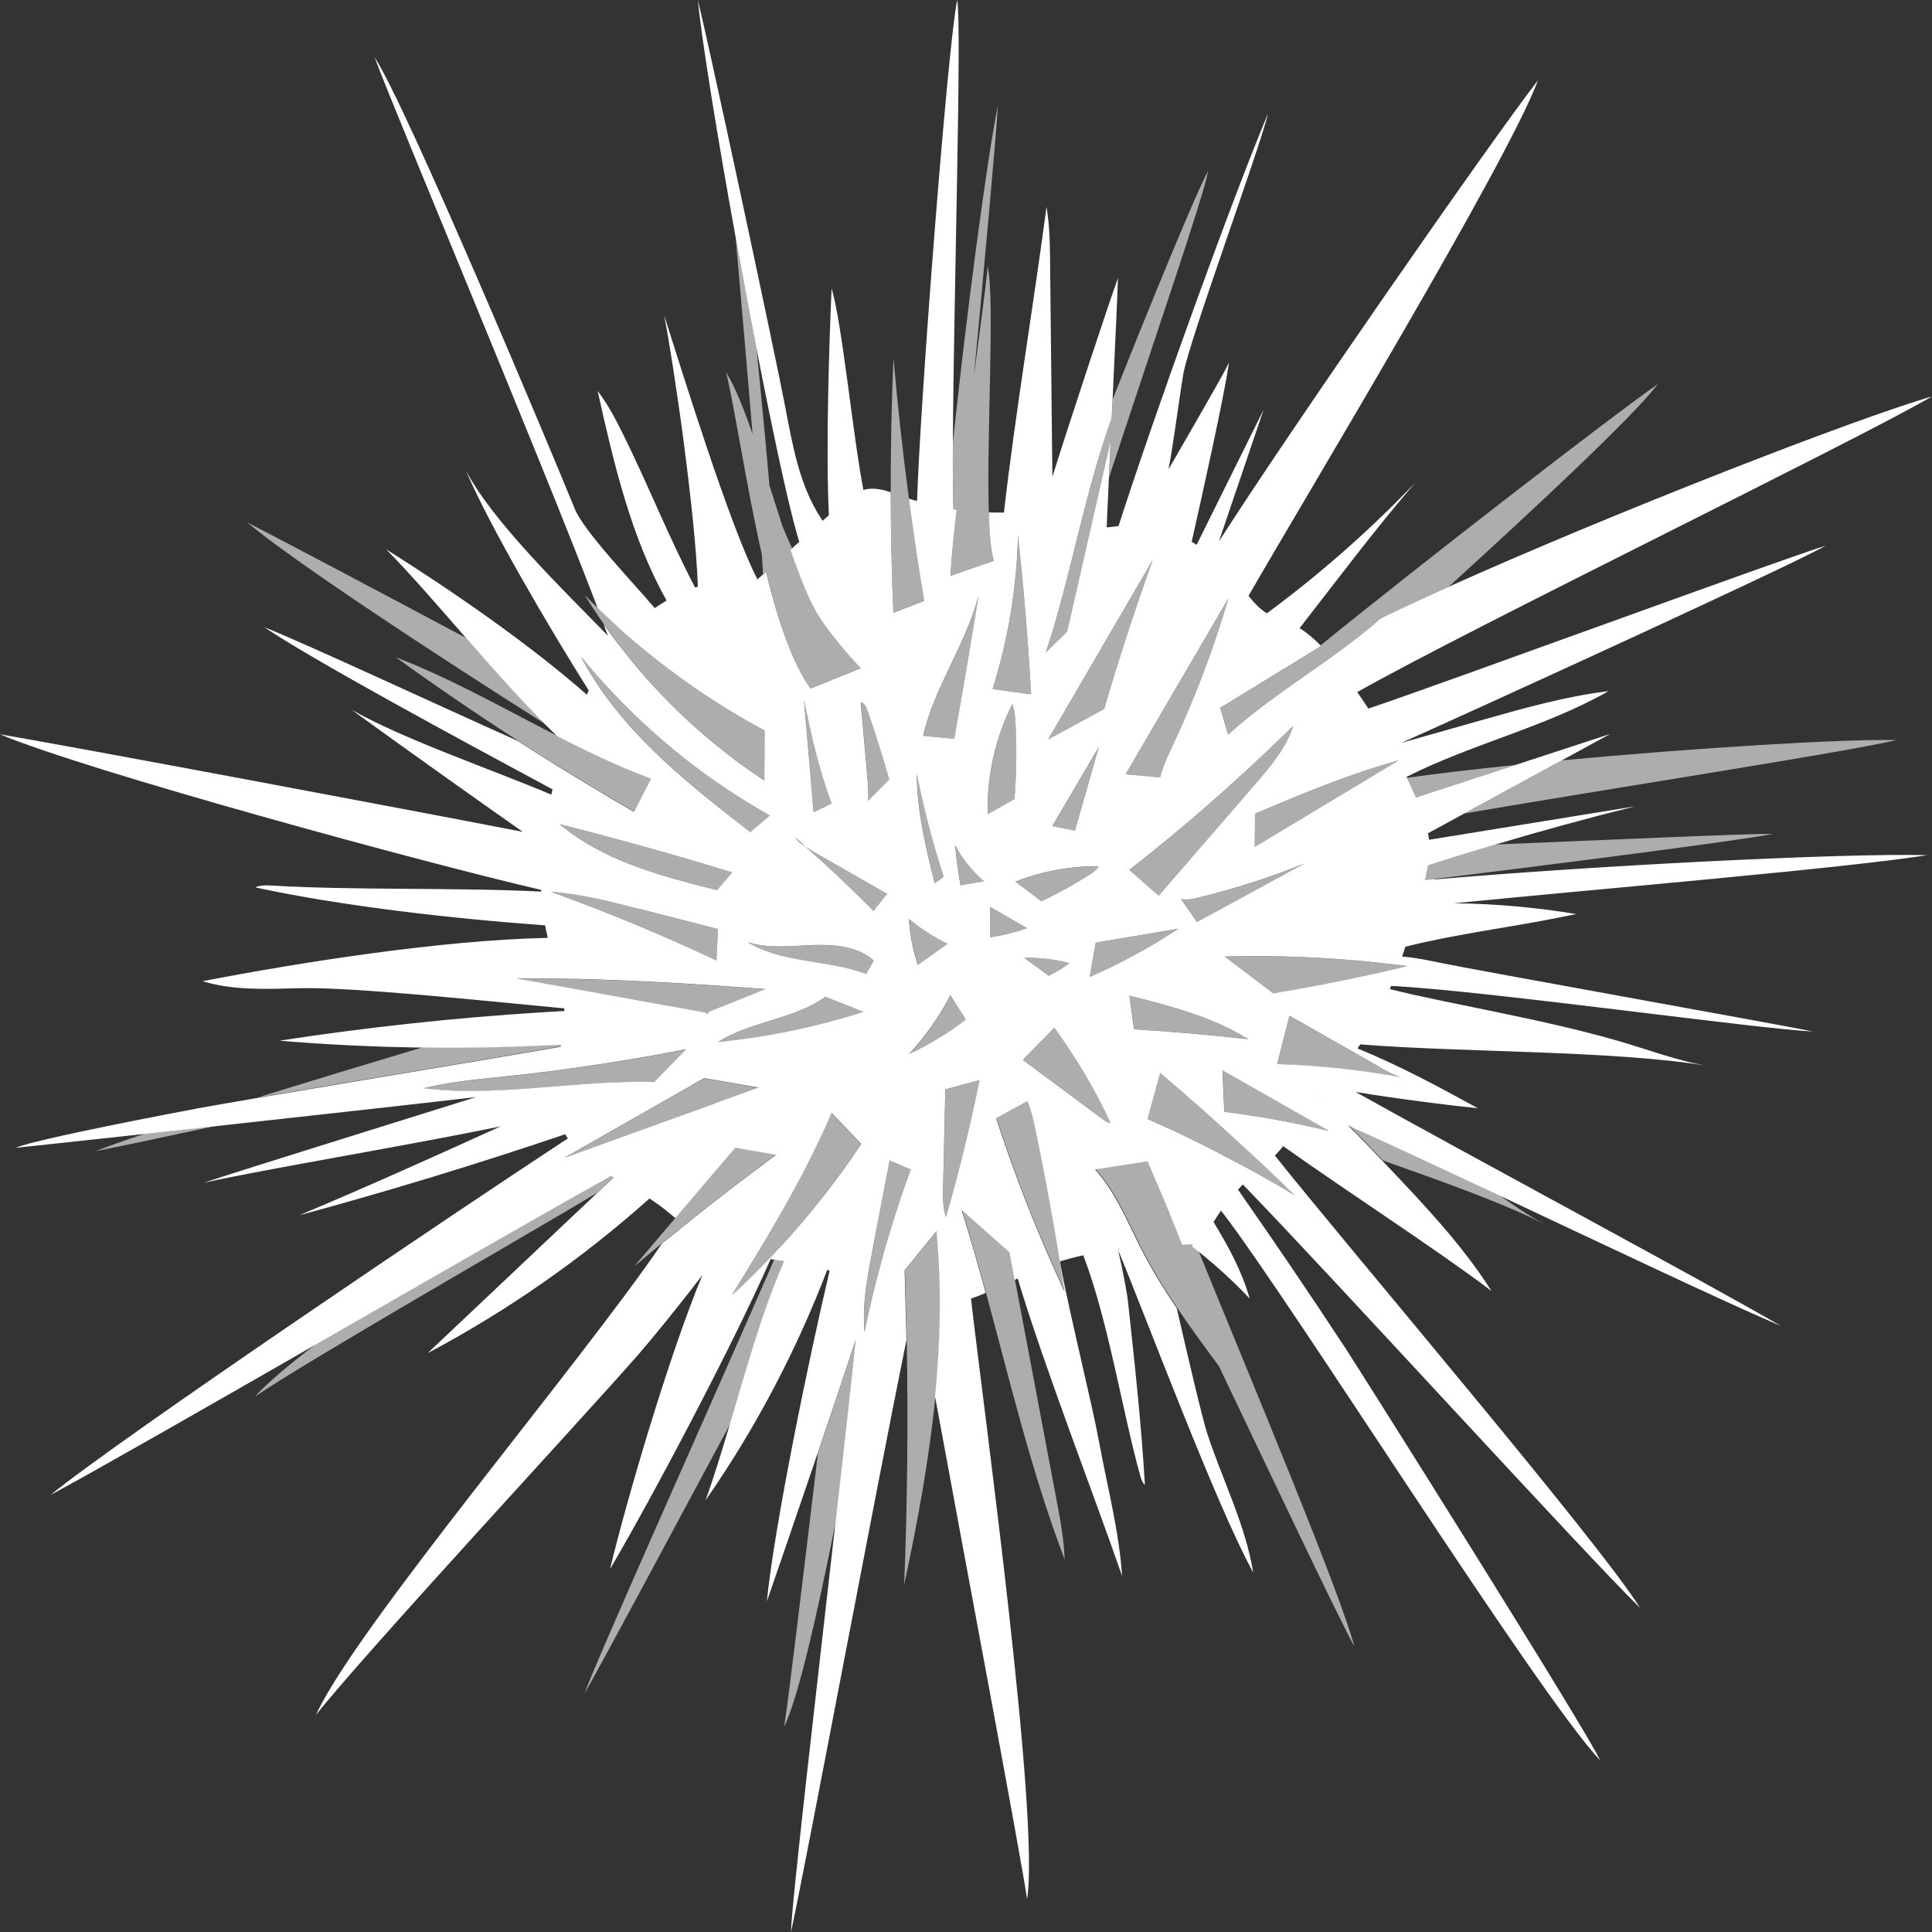
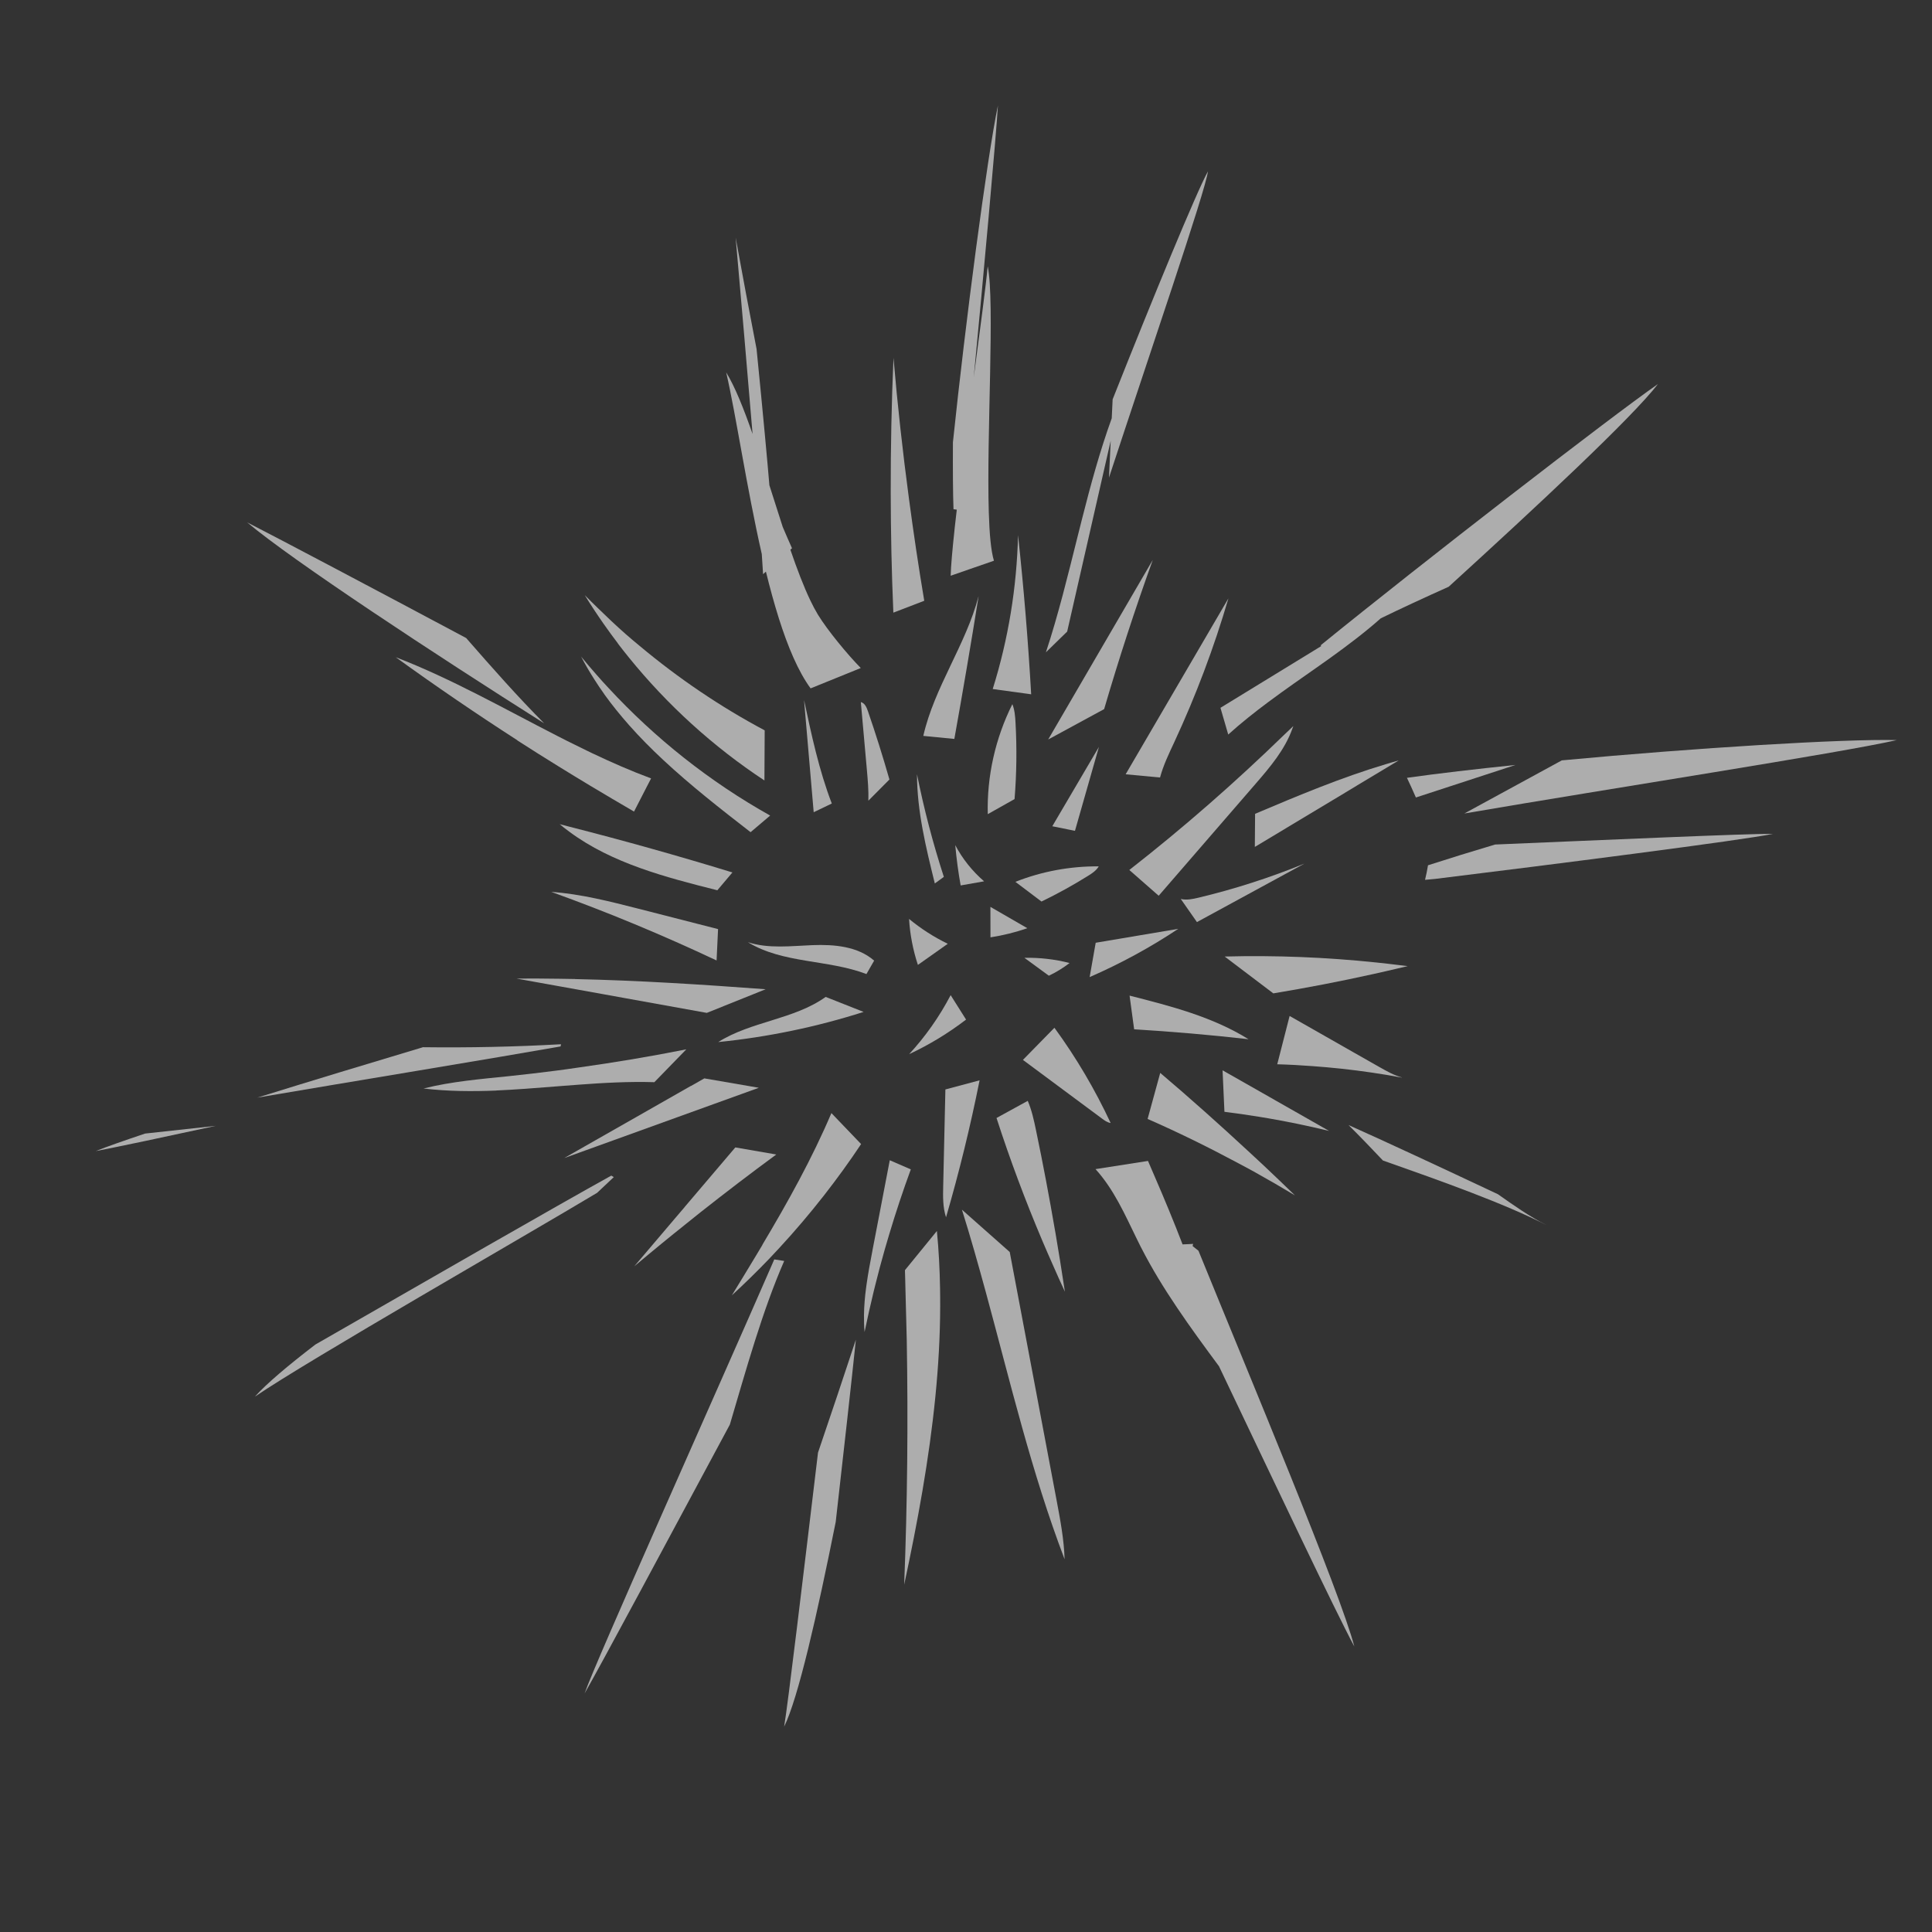
<svg xmlns="http://www.w3.org/2000/svg" viewBox="0 0 300 300">
  <rect x="0" y="0" width="300" height="300" fill="#333333" stroke="none" />
  <g fill="#fff">
-     <path d="m 222.83 136.49 c -.52 .05 -1.03 .09 -1.54 .14 .18 -.75 .33 -1.51 .46 -2.26 3.45 -1.11 6.91 -2.18 10.38 -3.21 7.21 -2.15 14.46 -4.14 21.76 -5.95 -10.66 1.73 -21.32 3.46 -31.99 5.19 -.04 -.34 -.09 -.68 -.16 -1.01 1.88 -1.02 3.75 -2.05 5.63 -3.07 5.05 -2.75 10.1 -5.5 15.14 -8.25 2.51 -1.37 5.01 -2.73 7.52 -4.1 -4.9 1.6 -9.8 3.2 -14.7 4.81 -5.15 1.68 -10.31 3.37 -15.46 5.05 -.25 -.56 -.5 -1.13 -.75 -1.68 -.21 -.46 -.43 -.91 -.64 -1.37 -.02 -.05 -.05 -.1 -.07 -.15 10.12 -5.12 21.5 -7.69 31.36 -13.31 -6.61 .8 -13.05 2.62 -19.45 4.43 -4.24 1.2 -8.47 2.4 -12.71 3.6 13.46 -6.02 60.37 -27.48 65.88 -30.61 -6.89 2.09 -58.9 21.22 -71.01 25.29 -.56 -.86 -1.14 -1.71 -1.73 -2.56 17.27 -9.78 77.11 -38.84 89.25 -45.91 -11.9 3.42 -49.79 18.2 -75.07 29.56 -3.85 1.73 -7.41 3.38 -10.54 4.9 -2.44 2.16 -5.05 4.14 -7.71 6.05 -.61 .44 -1.22 .87 -1.83 1.3 -2.64 1.86 -5.31 3.7 -7.9 5.63 -2.16 1.6 -4.26 3.27 -6.25 5.07 l -1.21 -4.16 c 4.88 -2.99 9.76 -5.98 14.65 -8.97 .34 -.21 .67 -.41 1.01 -.62 -.04 -.04 -.07 -.07 -.11 -.11 -.98 -1.01 -2.04 -1.92 -3.24 -2.67 5.84 -7.5 11.99 -15.7 17.96 -22.59 -7.07 7.4 -14.79 14.19 -23.03 20.28 -1.15 -.67 -2.04 -1.68 -2.86 -2.71 8.61 -14.99 40.25 -67.34 44.95 -80.06 -7.41 9.55 -38.99 55.04 -49.55 71.62 2.31 -6.82 4.63 -13.64 6.94 -20.46 -3.47 6.99 -6.93 13.99 -10.4 20.98 -.26 -.16 -.51 -.32 -.77 -.47 1.83 -8.1 5.12 -22.94 5.79 -27.81 -1.29 2.61 -5.67 10.1 -9.38 16.56 .91 -4.88 1.47 -9.82 2.28 -14.72 .85 -5.16 12.01 -35.39 13.15 -40.49 -5.44 12.95 -17.39 45.96 -23.2 64.02 -.04 0 -.07 .01 -.11 .01 -.56 .07 -1.15 .17 -1.73 .18 .08 -2.01 .21 -4.68 .35 -7.71 .08 -1.82 .18 -3.75 .27 -5.74 -.98 4.28 -1.95 8.57 -2.93 12.85 -.21 .94 -.43 1.87 -.64 2.81 -.09 .41 -.19 .82 -.28 1.23 -.97 4.25 -1.95 8.5 -2.91 12.76 l -3.3 3.22 c .97 -2.93 1.82 -5.9 2.61 -8.89 .79 -2.98 1.54 -5.98 2.28 -8.97 .23 -.94 .47 -1.88 .71 -2.82 1.34 -5.29 2.77 -10.54 4.62 -15.66 .05 -.98 .09 -1.97 .14 -2.94 .41 -8.76 .8 -17.02 .83 -18.85 -1.7 4.81 -7.02 20.84 -10.18 30.87 -.12 -11 -.23 -22.01 -.35 -33.01 -.03 -2.98 -.06 -5.97 -.56 -8.91 -1.87 14.29 -4.94 32.66 -6.61 47.47 -.79 .01 -1.58 0 -2.36 -.02 .1 3.35 .34 6.02 .8 7.51 l -3.64 1.26 -3.08 1.07 c .04 -1.52 .26 -4 .59 -7.06 .01 -.13 .03 -.26 .04 -.39 .1 -.89 .2 -1.82 .32 -2.8 -.17 -.02 -.34 -.05 -.51 -.07 -.09 -2.46 -.11 -6.06 -.09 -10.39 .12 -22.5 1.41 -64.66 .67 -68.69 -1.44 6.77 -5.75 62.23 -6.23 77.79 -.42 -.12 -.85 -.23 -1.27 -.37 .71 5.31 1.48 10.6 2.38 15.88 l -4.79 1.84 c -.27 -6.23 -.4 -12.47 -.41 -18.71 -1.25 -.42 -2.52 -.71 -3.84 -.46 -.14 .03 -.27 .07 -.4 .11 -1.65 -8.51 -3.29 -25.8 -4.94 -31.31 -.38 8.5 -.92 25.11 -.42 35.22 -.32 .29 -.65 .58 -.97 .87 -.08 -.11 -.16 -.23 -.23 -.34 -3.36 -5.11 -4.43 -11.31 -5.57 -17.3 -.76 -4.01 -3.99 -19.35 -7.14 -34.03 -.7 -3.26 -1.4 -6.49 -2.06 -9.55 -2 -9.23 -3.72 -16.98 -4.38 -19.63 .64 6.48 3.06 21.33 5.88 36.9 1.05 5.8 2.15 11.7 3.25 17.31 2.44 12.53 4.8 23.6 6.29 28.81 .11 .37 .22 .73 .33 1.1 -.38 .34 -.75 .68 -1.13 1.01 -.09 .08 -.17 .15 -.25 .23 1.03 3.01 2.07 5.74 3.11 7.9 .39 .81 .78 1.56 1.17 2.19 1.51 2.46 4.62 6.23 6.65 8.28 l -7.79 3.16 c -1.9 -2.61 -3.52 -6.44 -4.93 -10.87 -.73 -2.29 -1.39 -4.73 -2.01 -7.26 -.15 .13 -.3 .27 -.44 .4 -.29 .26 -.58 .52 -.87 .78 -4.3 -8.22 -11.82 -32.65 -14.49 -40.99 1.56 7.99 4.88 31.11 5.23 42.13 -.14 .04 -.28 .08 -.43 .13 -4.1 -7.83 -7.36 -16.12 -11.3 -24.05 -1.12 -2.25 -2.3 -4.48 -3.83 -6.47 2.49 11.16 5.16 22.68 10.71 32.54 -.63 .37 -1.24 .76 -1.84 1.18 -3.68 -4.33 -11.04 -11.97 -12.45 -15.48 -3.35 -8.28 -26.11 -62.61 -31.06 -70.06 3.62 9.66 25.82 62.33 34.64 85.52 1.43 1.39 2.88 2.76 4.37 4.08 .71 .62 1.43 1.22 2.15 1.82 6 5.01 12.5 9.42 19.41 13.11 l -.04 7.78 c -7.95 -5.24 -15.07 -11.71 -21.05 -19.1 -.58 -.72 -1.15 -1.44 -1.71 -2.17 -.75 -.99 -1.49 -1.99 -2.2 -3.01 .23 .63 .45 1.23 .66 1.79 -7.33 -7.51 -18.08 -17.95 -22.08 -25.73 3.6 8.58 13.33 25.08 19.11 34.24 -.11 .21 -.21 .42 -.31 .64 -9.17 -8.06 -21.06 -16.2 -31.15 -22.57 3.92 4 8.12 8.87 12.43 13.81 3.98 4.56 8.05 9.17 12.1 13.23 .68 .68 1.35 1.34 2.02 1.98 .53 .27 1.06 .54 1.59 .81 1.03 .52 2.07 1.03 3.11 1.53 l .75 .36 c 2.99 1.42 6.02 2.75 9.12 3.9 l -.64 1.24 -2.01 3.91 c -2.3 -1.32 -4.57 -2.67 -6.84 -4.04 -1.62 -.97 -3.22 -1.95 -4.82 -2.94 -2.16 -1.34 -4.32 -2.7 -6.46 -4.07 -12.74 -5.7 -33.19 -15.22 -39.29 -17.63 7.75 5.22 30.03 17.26 44.78 25.2 -.07 .27 -.14 .54 -.2 .81 -9.53 -4.03 -22.9 -8.57 -30.99 -13.17 8.8 6.39 17.67 12.69 26.57 18.95 -18.66 -3.62 -69.21 -13.11 -81.18 -15.15 13.69 5.76 67.01 20.25 84.03 24.16 0 .09 .02 .18 .02 .27 -13.16 -.67 -28.91 -.17 -41.86 -.94 -.86 -.05 -1.77 -.09 -2.55 .29 13.32 2.87 30.3 4.83 45 5.89 .12 .65 .27 1.3 .42 1.94 -16.4 .35 -38.08 3.74 -53.61 6.73 4.82 1.47 9.98 1.22 15.02 1.09 8.33 -.21 28.92 1.98 40.1 3.03 .36 .03 .7 .07 1.04 .1 .01 .14 .02 .27 .02 .41 -1.16 .06 -2.31 .13 -3.47 .2 -13.65 .86 -27.25 2.33 -40.76 4.41 7.4 .62 14.81 .97 22.23 1.07 7.16 .09 14.32 -.06 21.46 -.46 -.02 .11 -.04 .22 -.06 .34 -10.07 1.77 -33.13 5.57 -47.1 7.95 -3.88 .66 -7.07 1.21 -9.07 1.58 -2.87 .53 -25.77 4.89 -28.4 6.15 3.46 -.36 10.88 -1.16 20.05 -2.16 3.46 -.38 7.16 -.78 10.99 -1.2 13.66 -1.5 28.94 -3.19 40.42 -4.51 -14.29 4.49 -34.19 10.64 -42.33 13.31 10.31 -2.27 31.02 -5.65 46.15 -8.77 -10.37 4.72 -20.77 9.39 -31.28 13.81 13.9 -3.76 27.67 -7.97 41.3 -12.58 .13 .22 .27 .43 .42 .64 -16.43 10.76 -69.26 46.36 -80.34 55.37 7.08 -3.81 23.82 -13.38 41.11 -23.31 18.29 -10.5 37.2 -21.38 45.95 -26.23 .13 .08 .26 .15 .39 .23 -.86 .82 -1.73 1.63 -2.59 2.44 -8.77 8.28 -17.54 16.57 -26.3 24.85 12.41 -6.58 24 -14.68 34.45 -24.02 .38 .25 .76 .5 1.13 .76 1.01 .72 1.95 1.5 2.89 2.29 .48 -.57 .96 -1.13 1.45 -1.7 2.62 -3.08 5.23 -6.15 7.85 -9.23 l 6.36 1.1 c -3.98 2.92 -7.91 5.92 -11.78 8.98 -.83 .66 -1.65 1.32 -2.48 1.99 -1.17 .94 -2.33 1.87 -3.49 2.82 -12.83 18.86 -47.61 59.75 -53.72 73.19 7.67 -9.72 41.89 -46.6 50.03 -55.93 2.05 -2.35 6.34 -7.61 9.97 -12.37 -5.36 12.96 -11.85 35.3 -14.34 45.66 6.79 -11.56 19.05 -34.76 24.95 -48.15 .06 .01 .13 .02 .19 .03 .12 .02 .23 .04 .34 .05 .51 .08 1.03 .16 1.54 .24 -3.41 7.81 -5.9 16.81 -8.44 25.41 -1.2 4.05 -2.41 8.01 -3.73 11.71 7.72 -11.1 14.06 -23.14 18.88 -35.76 .13 .04 .26 .08 .38 .12 -3.22 13.54 -8.65 39.96 -9.75 51.35 2.01 -5.82 4.92 -14.27 7.91 -23.08 2.01 -5.91 4.05 -11.98 5.88 -17.54 -.72 6.95 -1.86 17.17 -3.13 28.3 -3.06 26.95 -6.82 59.26 -6.92 63.68 2.24 -10.18 13.28 -69.14 17.93 -91.92 -.03 -1.82 -.09 -3.63 -.14 -5.45 -.02 -.77 -.04 -1.54 -.06 -2.31 -.03 -1.03 -.04 -2.06 -.08 -3.09 l 4.95 -6.07 c .28 2.95 .43 5.91 .49 8.87 .02 .94 .03 1.87 .02 2.81 -.02 4.66 -.29 9.31 -.74 13.96 4.69 25.63 13.47 72.1 14.29 78.08 2.01 -12.71 -6.69 -75.65 -8.71 -93.25 .77 -.27 1.53 -.56 2.28 -.88 -1.17 -4.32 -2.39 -8.62 -3.73 -12.89 l 7.42 6.57 c .27 1.43 .54 2.86 .81 4.29 .16 -.07 .32 -.15 .48 -.22 3.9 13.13 12.19 34.54 16.21 46.21 -.49 -7.16 -2.36 -14.14 -3.65 -21.2 -.92 -5.04 -4.33 -18.84 -5.97 -27.32 .24 1.47 .47 2.94 .69 4.41 -.67 -1.44 -1.31 -2.89 -1.95 -4.34 -.53 -1.2 -1.06 -2.4 -1.57 -3.61 -2.64 -6.24 -5.02 -12.59 -7.1 -19.03 l 4.85 -2.66 c .62 1.46 .96 3.01 1.28 4.56 1.09 5.2 2.07 10.43 2.97 15.67 .01 .07 .02 .14 .04 .21 .26 1.49 .5 2.97 .74 4.46 1.2 -.37 2.42 -.69 3.64 -.96 3.9 10.18 6.09 24.39 8.84 34.21 .15 .53 .32 1.08 .73 1.44 -.56 -9.52 -1.6 -19 -2.63 -28.48 -.15 -1.35 -.82 -4.92 -1.52 -7.97 4.52 10.92 15.25 39.7 20.97 50.06 -1.22 -7.48 -4.78 -14.36 -7.13 -21.56 -.78 -2.4 -2.91 -11.46 -4.74 -19.47 -2.03 -3.01 -3.93 -6.09 -5.58 -9.32 -.03 -.05 -.05 -.1 -.08 -.15 -.21 -.42 -.42 -.84 -.63 -1.27 -1.86 -3.79 -3.57 -7.7 -6.4 -10.81 l 8.15 -1.27 c .36 .81 .7 1.63 1.05 2.44 1.51 3.48 2.96 6.98 4.32 10.52 .5 -.02 .99 -.05 1.49 -.07 .05 0 .09 -.02 .14 -.02 l -.07 .35 c .31 .24 .6 .49 .91 .73 2.84 2.26 5.53 4.72 8.02 7.36 -1.2 -4.23 -3.31 -8.11 -5.61 -11.88 .37 -.61 .75 -1.2 1.16 -1.78 10.55 13.58 48.87 74.68 58.88 85.39 -2.08 -4.63 -36.76 -59.74 -39.54 -63.99 -5.45 -8.3 -11.02 -16.51 -16.7 -24.65 .19 -.21 .37 -.42 .56 -.62 .06 -.06 .13 -.12 .19 -.18 12.72 13.05 53.01 57.28 61.68 65.75 -6.44 -10.36 -45.25 -55.83 -56.71 -70.25 .45 -.46 .89 -.94 1.29 -1.46 10.03 7.14 23.91 16.1 32.34 22.49 -4.53 -7.14 -10.4 -13.33 -16.23 -19.47 -.23 -.24 -.45 -.48 -.68 -.72 -1.76 -1.86 -3.53 -3.7 -5.35 -5.51 5.84 2.61 14.23 6.53 23.22 10.75 16.99 7.99 36.08 17.05 43.97 20.37 -11.9 -6.92 -47.95 -26.23 -66.03 -36.32 6.63 1.08 14.4 2.07 19 2.53 -5.93 -3.24 -11.81 -6.46 -18.7 -9.29 .15 -.21 .29 -.42 .44 -.63 15.84 1.29 39.51 .91 54.03 3.36 -4.83 -.79 -9.43 -2.59 -14.13 -3.94 -11.98 -3.45 -26.31 -5.73 -35.32 -8 .07 -.16 .14 -.33 .21 -.49 14.28 .67 57.4 6.76 65.43 7.06 -5.14 -1.07 -52.59 -9.56 -57.73 -10.64 -1.98 -.41 -3.99 -.83 -6 -.98 .17 -.51 .34 -1.01 .5 -1.52 6.66 -1.74 16.73 -3.15 22.04 -4.19 l 4.51 -.89 c -6.27 -1.05 -12.62 -1.6 -18.97 -1.68 25.94 -2.55 60.02 -5.39 73.5 -7.47 -13.21 -.34 -52 1.65 -76.5 3.77 z m -36.97 6.68 l -2.51 -3.59 c .9 .23 1.86 .02 2.76 -.2 5.6 -1.35 11.1 -3.12 16.44 -5.29 -5.56 3.03 -11.13 6.06 -16.69 9.08 z m 29.37 -23.92 c -1.54 .93 -3.09 1.86 -4.63 2.78 -1.25 .75 -2.49 1.5 -3.74 2.25 -4.01 2.41 -8.01 4.82 -12.02 7.22 l .04 -5.14 c 6.66 -2.82 13.35 -5.63 20.28 -7.7 .66 -.2 1.33 -.4 1.99 -.58 .01 0 .02 -.01 .03 -.01 -.01 .01 -.02 .01 -.03 .02 -.65 .39 -1.29 .78 -1.93 1.16 z m -15.69 -5.29 c .43 -.42 .87 -.82 1.29 -1.23 -.04 .13 -.1 .25 -.14 .37 -1.15 3.26 -3.47 5.99 -5.75 8.63 -5.01 5.78 -10.02 11.57 -15.02 17.35 l -4.56 -4 c 8.44 -6.59 16.51 -13.66 24.18 -21.12 z m -16.58 30.26 c -4.35 2.89 -8.96 5.4 -13.76 7.49 l .94 -5.33 z m -.63 -28.96 c -.83 1.78 -1.7 3.56 -2.2 5.46 l -5.34 -.5 c 5.32 -9.11 10.64 -18.21 15.96 -27.32 -2.24 7.65 -5.06 15.13 -8.42 22.36 z m -3.33 -28.32 c -2.75 7.64 -5.27 15.37 -7.55 23.16 l -8.69 4.72 c 5.41 -9.3 10.83 -18.59 16.24 -27.88 z m -8.36 29.02 c -1.24 4.34 -2.48 8.69 -3.72 13.03 l -3.52 -.71 c 2.41 -4.11 4.83 -8.21 7.24 -12.32 z m -.03 18.55 c -.37 .64 -1.01 1.07 -1.64 1.46 -2.34 1.47 -4.76 2.8 -7.25 4 l -4.05 -3.06 c 4.1 -1.62 8.53 -2.44 12.94 -2.4 z m -4.54 15.03 c -1 .77 -2.08 1.43 -3.22 1.97 l -3.8 -2.78 c 2.36 -.05 4.73 .22 7.01 .81 z m -8 -66.45 c .9 8.22 1.58 16.46 2.04 24.72 l -5.97 -.82 c 2.42 -7.74 3.75 -15.81 3.93 -23.9 z m -6.14 9.52 c -1.18 7.38 -2.43 14.76 -3.76 22.12 l -4.82 -.47 c 1.73 -7.58 6.6 -14.13 8.57 -21.65 z m -5.39 43.54 l -1.4 1.02 c -1.38 -5.58 -2.76 -11.22 -2.77 -16.96 1.08 5.39 2.47 10.71 4.17 15.93 z m .61 10.4 l -4.64 3.28 c -.76 -2.31 -1.23 -4.71 -1.37 -7.14 1.84 1.52 3.86 2.82 6.01 3.86 z m -12.4 -36.12 c 1.2 3.51 2.32 7.04 3.34 10.61 l -3.27 3.29 c .06 -1.59 -.09 -3.19 -.23 -4.77 -.32 -3.51 -.63 -7.02 -.94 -10.54 .61 .15 .9 .82 1.1 1.41 z m -5.6 14.34 l -2.81 1.35 c -.5 -5.81 -1 -11.62 -1.5 -17.43 1.15 5.43 2.32 10.89 4.31 16.08 z m -4.04 6.73 c .55 .38 1.14 .72 1.72 1.05 3.64 2.08 7.28 4.17 10.93 6.25 l -2.12 2.65 c -3.38 -3.45 -6.9 -6.76 -10.53 -9.95 -.64 -.43 -1.23 -.92 -1.72 -1.51 .58 .5 1.15 1 1.72 1.51 z m 1.04 15.25 c 3.37 -.13 7.04 .19 9.56 2.4 l -1.2 2.09 c -5.96 -2.28 -12.97 -1.61 -18.41 -4.95 3.2 1.05 6.67 .59 10.04 .46 z m -14.64 15.05 c 5.11 -3.23 11.76 -3.49 16.68 -7.01 l 5.89 2.33 c -7.33 2.34 -14.91 3.91 -22.57 4.68 z m -13.83 -49.19 c -1.37 -1.55 -2.67 -3.15 -3.87 -4.82 -.53 -.74 -1.04 -1.5 -1.53 -2.27 -.74 -1.16 -1.44 -2.35 -2.08 -3.58 .8 .98 1.63 1.94 2.46 2.89 .59 .67 1.19 1.33 1.79 1.98 7.26 7.85 15.76 14.59 25.11 19.82 l -3.04 2.58 c -4.62 -3.58 -9.3 -7.23 -13.58 -11.23 -1.84 -1.72 -3.61 -3.5 -5.27 -5.37 z m 16.02 22.85 l -2.34 2.77 c -8.04 -2.02 -16.37 -4.19 -22.97 -9.08 -.51 -.38 -1.01 -.77 -1.51 -1.18 .53 .13 1.06 .28 1.59 .41 8.46 2.16 16.87 4.52 25.22 7.08 z m -14.55 5.64 c 4.11 1.05 8.23 2.11 12.34 3.16 l -.23 4.88 c -8.38 -3.95 -16.95 -7.51 -25.67 -10.65 4.6 .33 9.09 1.48 13.56 2.62 z m -18.97 10.83 c 2.21 -.02 4.42 0 6.64 .03 .82 .01 1.63 .02 2.44 .04 9.88 .22 19.76 .85 29.62 1.58 l -9.14 3.67 c .19 .03 .37 .07 .56 .1 -.26 0 -.52 -.01 -.78 -.01 l .22 -.09 c -4.29 -.76 -8.57 -1.54 -12.86 -2.32 -1.05 -.19 -2.1 -.38 -3.15 -.57 -1.35 -.24 -2.7 -.48 -4.05 -.73 -.85 -.15 -1.71 -.31 -2.56 -.46 -2.31 -.42 -4.63 -.83 -6.94 -1.25 z m -14.43 17.07 c 4.35 -1.09 8.84 -1.45 13.3 -1.92 2.43 -.25 4.85 -.54 7.27 -.85 1.13 -.14 2.25 -.31 3.38 -.47 5.64 -.79 11.26 -1.73 16.85 -2.84 l -4.96 5.1 c -3.97 -.12 -7.94 .1 -11.91 .4 -.7 .05 -1.4 .11 -2.1 .16 -.51 .04 -1.02 .08 -1.53 .12 -3.01 .24 -6.01 .49 -9.01 .61 -3.77 .16 -7.54 .13 -11.3 -.32 z m 45.2 2.37 c -5.97 2.16 -11.94 4.32 -17.91 6.47 -.19 .07 -.39 .14 -.58 .21 -.8 .29 -1.61 .58 -2.41 .87 -.81 .29 -1.63 .59 -2.44 .88 .71 -.4 1.41 -.81 2.12 -1.21 .88 -.5 1.77 -1.01 2.65 -1.51 l 6.31 -3.59 8.58 -4.89 c .7 -.4 1.39 -.79 2.09 -1.19 l 8.46 1.46 c -2.29 .83 -4.58 1.66 -6.87 2.48 z m 10.01 22.46 c -.35 .38 -.71 .76 -1.06 1.13 -.15 .15 -.29 .31 -.43 .46 -1.88 1.96 -3.82 3.87 -5.82 5.7 1.24 -2.02 2.47 -4.05 3.7 -6.08 .35 -.59 .71 -1.18 1.06 -1.77 3.95 -6.63 7.7 -13.37 10.72 -20.45 l 4.61 4.81 c -1.81 2.73 -3.74 5.38 -5.75 7.96 -2.22 2.84 -4.56 5.59 -7.01 8.24 z m 17.09 -2.11 c -.23 .78 -.47 1.56 -.69 2.35 -.52 1.84 -1.01 3.7 -1.48 5.56 -.08 .32 -.16 .65 -.24 .97 -.5 2.07 -.97 4.14 -1.4 6.23 -.08 -.89 -.1 -1.78 -.09 -2.66 .02 -1.41 .14 -2.81 .33 -4.22 .02 -.17 .05 -.34 .07 -.51 .25 -1.72 .57 -3.43 .89 -5.13 .02 -.08 .03 -.15 .04 -.23 l 1.14 -5.92 c .51 -2.66 1.02 -5.32 1.53 -7.98 l 3.27 1.42 c -1.23 3.34 -2.35 6.73 -3.37 10.14 z m 3.1 -28.04 c 2.54 -2.75 4.71 -5.84 6.44 -9.15 l 2.39 3.79 c -2.74 2.1 -5.71 3.9 -8.84 5.37 z m 5.74 25.33 c -.51 -1.55 -.48 -3.22 -.44 -4.85 .11 -5 .23 -10 .34 -15 l 5.31 -1.42 c -1.44 7.16 -3.18 14.25 -5.21 21.27 z m 2.26 -51.53 c -.37 -2.08 -.65 -4.17 -.84 -6.26 1.12 2.13 2.65 4.05 4.48 5.62 z m 8.04 -28.14 c .37 .91 .44 1.91 .49 2.89 .22 3.95 .16 7.91 -.15 11.85 l -4.16 2.34 c -.15 -5.89 1.18 -11.81 3.82 -17.08 z m -3.41 36.21 l -.01 -4.73 c 1.91 1.1 3.82 2.21 5.73 3.31 -1.86 .65 -3.78 1.12 -5.73 1.42 z m 20.09 48.4 l -.2 .12 c -.01 -.03 -.01 -.06 -.02 -.09 .07 -.01 .15 -.02 .22 -.03 z m -2.78 -20.27 c -4.09 -3.03 -8.18 -6.06 -12.26 -9.1 l 4.89 -4.99 c 3.38 4.63 6.31 9.59 8.73 14.79 -.51 -.08 -.94 -.39 -1.36 -.7 z m 4.3 -19.08 c 6.39 1.62 12.89 3.29 18.47 6.77 -5.91 -.66 -11.83 -1.18 -17.77 -1.54 l -.71 -5.23 z m 22.78 16.35 c 1.3 .74 2.59 1.48 3.89 2.21 1.43 .82 2.87 1.63 4.3 2.45 -1.68 -.41 -3.36 -.78 -5.05 -1.13 -1.46 -.3 -2.92 -.57 -4.39 -.83 -.46 -.08 -.93 -.16 -1.39 -.23 -1.8 -.29 -3.61 -.56 -5.42 -.78 l -.29 -6.44 c 2.44 1.39 4.88 2.78 7.32 4.16 .34 .2 .69 .39 1.03 .59 z m 2.9 14.67 c -2.01 -1.22 -4.04 -2.39 -6.09 -3.53 -.97 -.54 -1.95 -1.06 -2.93 -1.58 -4.53 -2.42 -9.14 -4.69 -13.85 -6.75 l 1.96 -7.15 c 4.67 3.96 9.23 8.03 13.72 12.2 .79 .73 1.58 1.46 2.37 2.2 1.62 1.53 3.23 3.07 4.83 4.62 z m 3.39 -15.51 c .02 -.02 .03 -.04 .05 -.06 l .02 .12 c -.02 -.02 -.05 -.04 -.07 -.06 z m 9.74 -4.42 c 1.11 .63 2.24 1.27 3.48 1.61 -3.11 -.58 -6.24 -1.04 -9.38 -1.38 -1.48 -.16 -2.97 -.29 -4.46 -.4 -1.84 -.13 -3.68 -.24 -5.52 -.29 l 1.92 -7.5 c 2.16 1.23 4.31 2.46 6.47 3.68 1.2 .68 2.39 1.36 3.58 2.04 1.3 .74 2.6 1.48 3.91 2.22 z m 4.37 -15.68 c -.5 .12 -1 .23 -1.5 .35 -1.28 .3 -2.55 .6 -3.84 .88 -5.15 1.14 -10.32 2.14 -15.52 3 l -7.55 -5.72 c 7.88 -.21 15.77 .11 23.6 .93 1.16 .12 2.33 .26 3.49 .4 .44 .06 .88 .1 1.32 .16 z" />
    <path d="m 72.4 99.08 c -14.25 -7.6 -28.83 -15.31 -34.01 -17.96 6.93 5.86 29.33 20.6 46.11 31.2 -4.05 -4.06 -8.12 -8.67 -12.1 -13.23 z" opacity=".6" />
    <path d="m 116.87 67.42 c -1.37 -3.93 -2.73 -7.35 -4.11 -9.6 1.52 6.56 3.16 17.8 5.53 28.22 .07 1.1 .14 2.14 .2 3.12 .15 -.13 .3 -.27 .44 -.4 .62 2.53 1.29 4.97 2.01 7.26 1.4 4.43 3.02 8.26 4.93 10.87 l 7.79 -3.16 c -2.03 -2.06 -5.14 -5.82 -6.65 -8.28 -.39 -.64 -.78 -1.38 -1.17 -2.19 -1.04 -2.17 -2.08 -4.9 -3.11 -7.9 .09 -.08 .17 -.15 .25 -.23 -.49 -1.1 -.98 -2.22 -1.44 -3.31 -.69 -2.12 -1.38 -4.3 -2.07 -6.47 -.23 -2.84 -1 -11.25 -1.99 -21.15 -1.09 -5.61 -2.19 -11.51 -3.25 -17.31 .85 9.66 1.81 20.57 2.63 30.51 z" opacity=".6" />
    <path d="m 65.65 162.62 c -8.49 2.54 -17.53 5.28 -25.7 7.82 13.97 -2.38 37.03 -6.17 47.1 -7.95 .02 -.11 .04 -.22 .06 -.34 -7.15 .4 -14.31 .55 -21.46 .46 z" opacity=".6" />
    <path d="m 14.86 178.74 c 3.78 -.72 10.53 -2.16 18.66 -3.92 -3.83 .42 -7.54 .83 -10.99 1.2 -3.31 1.11 -5.96 2.04 -7.67 2.72 z" opacity=".6" />
    <path d="m 95.31 182.78 c -.13 -.08 -.26 -.15 -.39 -.23 -8.76 4.85 -27.66 15.73 -45.95 26.23 -4.21 3.23 -7.54 6.03 -9.39 8.09 8.24 -5.64 42.14 -25.04 53.14 -31.65 .86 -.82 1.73 -1.63 2.59 -2.44 z" opacity=".6" />
    <path d="m 120.23 195.56 c -9.11 20.92 -27.88 62.74 -29.45 67.39 2.72 -4.76 12.92 -23.82 22.55 -41.74 2.55 -8.6 5.03 -17.6 8.44 -25.41 -.52 -.08 -1.03 -.16 -1.54 -.24 z" opacity=".6" />
    <path d="m 121.76 268.11 c 2.17 -4.37 5.13 -17.39 8.01 -31.79 1.26 -11.14 2.41 -21.35 3.13 -28.3 -1.83 5.56 -3.87 11.63 -5.88 17.54 -2.3 19.22 -4.67 39.09 -5.26 42.55 z" opacity=".6" />
    <path d="m 185.19 193.49 l .07 -.35 c -.05 0 -.1 .02 -.14 .02 -.5 .02 -.99 .05 -1.49 .07 -1.36 -3.54 -2.81 -7.04 -4.32 -10.52 -.35 -.81 -.69 -1.63 -1.05 -2.44 l -8.15 1.27 c 2.84 3.12 4.55 7.02 6.4 10.81 .21 .42 .42 .85 .63 1.27 .03 .05 .05 .1 .08 .15 1.65 3.23 3.55 6.31 5.58 9.32 2.07 3.08 4.28 6.08 6.49 9.07 8.42 17.67 17.96 37.83 21.01 43.51 -2.15 -8.33 -16.26 -41.94 -24.2 -61.45 -.3 -.24 -.6 -.49 -.91 -.73 z" opacity=".6" />
    <path d="m 209.39 174.69 c 1.82 1.8 3.59 3.65 5.35 5.51 9.25 3.26 18.77 6.65 25.4 10.03 -2.66 -1.34 -5.1 -3.07 -7.54 -4.79 -8.98 -4.22 -17.37 -8.14 -23.22 -10.75 z" opacity=".6" />
    <path d="m 219.87 123.83 c 5.15 -1.68 10.31 -3.37 15.46 -5.05 -6.18 .64 -11.97 1.31 -16.86 2 .22 .46 .43 .91 .64 1.37 .25 .56 .5 1.12 .75 1.68 z" opacity=".6" />
    <path d="m 227.37 126.32 c 23.21 -3.98 58.24 -9.37 67.17 -11.4 -8.24 -.2 -31.23 1.2 -52.02 3.15 -5.05 2.75 -10.1 5.5 -15.14 8.25 z" opacity=".6" />
    <path d="m 232.12 131.15 c -3.47 1.03 -6.93 2.1 -10.38 3.21 -.12 .76 -.28 1.51 -.46 2.26 .51 -.05 1.02 -.09 1.54 -.14 17.38 -2.13 48.11 -6.05 52.48 -7 -4.02 -.04 -25.72 .93 -43.18 1.66 z" opacity=".6" />
    <path d="m 145.16 137.18 l 1.4 -1.02 c -1.7 -5.23 -3.09 -10.55 -4.17 -15.93 .01 5.74 1.39 11.38 2.77 16.96 z" opacity=".6" />
-     <path d="m 126.85 132.56 c -.58 -.33 -1.17 -.67 -1.72 -1.05 3.63 3.19 7.15 6.5 10.53 9.95 l 2.12 -2.65 c -3.64 -2.08 -7.28 -4.17 -10.93 -6.25 z" opacity=".6" />
    <path d="m 135.73 149.16 c -2.53 -2.21 -6.19 -2.53 -9.56 -2.4 s -6.84 .59 -10.04 -.46 c 5.43 3.34 12.44 2.67 18.41 4.95 l 1.2 -2.09 z" opacity=".6" />
    <path d="m 147.61 154.54 c -1.73 3.31 -3.9 6.4 -6.44 9.15 3.13 -1.46 6.1 -3.27 8.84 -5.37 l -2.39 -3.79 z" opacity=".6" />
    <path d="m 142.53 149.83 l 4.64 -3.28 c -2.15 -1.04 -4.17 -2.34 -6.01 -3.86 .14 2.42 .61 4.83 1.37 7.14 z" opacity=".6" />
    <path d="m 162.86 151.51 c 1.14 -.54 2.22 -1.2 3.22 -1.97 -2.28 -.59 -4.65 -.86 -7.01 -.81 l 3.8 2.78 z" opacity=".6" />
    <path d="m 170.64 115.98 c -2.41 4.11 -4.83 8.21 -7.24 12.32 l 3.52 .71 c 1.24 -4.34 2.48 -8.69 3.72 -13.03 z" opacity=".6" />
    <path d="m 170.14 146.39 l -.94 5.33 c 4.8 -2.09 9.41 -4.6 13.76 -7.49 z" opacity=".6" />
    <path d="m 183.35 139.59 l 2.51 3.59 c 5.56 -3.03 11.13 -6.06 16.69 -9.08 -5.33 2.18 -10.83 3.95 -16.44 5.29 -.91 .22 -1.86 .42 -2.76 .2 z" opacity=".6" />
    <path d="m 175.36 135.09 l 4.56 4 c 5.01 -5.78 10.02 -11.57 15.02 -17.35 2.28 -2.63 4.6 -5.36 5.75 -8.63 .04 -.13 .1 -.25 .14 -.37 -.42 .42 -.86 .82 -1.29 1.23 -7.67 7.46 -15.74 14.53 -24.18 21.12 z" opacity=".6" />
    <path d="m 180.13 120.73 c .51 -1.9 1.37 -3.68 2.2 -5.46 3.36 -7.23 6.18 -14.71 8.42 -22.36 -5.32 9.11 -10.64 18.21 -15.96 27.32 z" opacity=".6" />
    <path d="m 160.12 107.81 c -.47 -8.26 -1.15 -16.5 -2.04 -24.72 -.19 8.1 -1.51 16.17 -3.93 23.9 z" opacity=".6" />
    <path d="m 118.4 193.29 c -.35 .59 -.7 1.18 -1.06 1.77 -1.22 2.03 -2.46 4.06 -3.7 6.08 2 -1.84 3.94 -3.74 5.82 -5.7 .15 -.15 .29 -.31 .43 -.46 .36 -.38 .71 -.75 1.06 -1.13 2.45 -2.65 4.79 -5.4 7.01 -8.24 2.01 -2.58 3.94 -5.23 5.75 -7.96 l -4.61 -4.81 c -3.02 7.09 -6.77 13.83 -10.72 20.45 z" opacity=".6" />
    <path d="m 129.16 124.77 c -1.99 -5.19 -3.15 -10.65 -4.31 -16.08 .5 5.81 1 11.62 1.5 17.43 z" opacity=".6" />
    <path d="m 143.52 93.3 c -.89 -5.28 -1.67 -10.57 -2.38 -15.88 -.97 -7.27 -1.78 -14.55 -2.4 -21.86 -.3 6.95 -.44 13.91 -.43 20.86 .01 6.24 .14 12.48 .41 18.71 l 4.79 -1.84 z" opacity=".6" />
    <path d="m 93.83 107.8 c 1.2 1.67 2.5 3.27 3.87 4.82 1.66 1.87 3.42 3.65 5.27 5.37 4.28 3.99 8.96 7.65 13.58 11.23 l 3.04 -2.58 c -9.36 -5.24 -17.85 -11.97 -25.11 -19.82 -.61 -.65 -1.21 -1.31 -1.79 -1.98 -.84 -.95 -1.67 -1.91 -2.46 -2.89 .64 1.23 1.34 2.42 2.08 3.58 .49 .77 1 1.53 1.53 2.27 z" opacity=".6" />
    <path d="m 95.94 99.92 c .56 .73 1.13 1.46 1.71 2.17 5.98 7.38 13.1 13.86 21.05 19.1 l .04 -7.78 c -6.91 -3.68 -13.41 -8.09 -19.41 -13.11 -.72 -.6 -1.45 -1.2 -2.15 -1.82 -1.5 -1.32 -2.95 -2.69 -4.37 -4.08 -.67 -.66 -1.35 -1.31 -2.01 -1.99 .94 1.53 1.93 3.03 2.96 4.5 .71 1.02 1.45 2.02 2.2 3.01 z" opacity=".6" />
    <path d="m 134.61 119.56 c .14 1.59 .28 3.18 .23 4.77 l 3.27 -3.29 c -1.02 -3.56 -2.13 -7.1 -3.34 -10.61 -.2 -.59 -.49 -1.26 -1.1 -1.41 .32 3.51 .63 7.02 .94 10.54 z" opacity=".6" />
    <path d="m 151.94 92.62 c -1.97 7.52 -6.85 14.07 -8.57 21.65 l 4.82 .47 c 1.32 -7.36 2.58 -14.73 3.76 -22.12 z" opacity=".6" />
    <path d="m 157.2 109.34 c -2.64 5.28 -3.97 11.19 -3.82 17.08 l 4.16 -2.34 c .32 -3.94 .37 -7.91 .15 -11.85 -.05 -.98 -.13 -1.98 -.49 -2.89 z" opacity=".6" />
    <path d="m 161.72 139.99 c 2.49 -1.2 4.91 -2.54 7.25 -4 .63 -.39 1.27 -.82 1.64 -1.46 -4.42 -.04 -8.84 .78 -12.94 2.4 z" opacity=".6" />
    <path d="m 148.33 131.23 c .19 2.1 .47 4.19 .84 6.26 l 3.64 -.64 c -1.83 -1.58 -3.36 -3.49 -4.48 -5.62 z" opacity=".6" />
    <path d="m 159.52 144.13 c -1.91 -1.1 -3.82 -2.21 -5.73 -3.31 l .01 4.73 c 1.95 -.3 3.87 -.78 5.73 -1.42 z" opacity=".6" />
    <path d="m 179 86.95 c -5.41 9.3 -10.83 18.59 -16.24 27.88 l 8.69 -4.72 c 2.28 -7.79 4.8 -15.52 7.55 -23.16 z" opacity=".6" />
    <path d="m 168.62 85.32 c .09 -.41 .19 -.82 .28 -1.23 .21 -.94 .43 -1.87 .64 -2.81 .98 -4.28 1.95 -8.57 2.93 -12.85 -.09 1.99 -.18 3.92 -.27 5.74 6.12 -18.67 15.01 -44.57 15.37 -47.56 -1.71 3.04 -8.59 19.74 -14.8 35.4 -.05 .98 -.09 1.96 -.14 2.94 -1.85 5.12 -3.28 10.37 -4.62 15.66 -.24 .94 -.47 1.88 -.71 2.82 -.75 3 -1.49 5.99 -2.28 8.97 -.8 2.99 -1.64 5.96 -2.61 8.89 l 3.3 -3.22 c .96 -4.26 1.94 -8.5 2.91 -12.76 z" opacity=".6" />
    <path d="m 189.51 109.9 l 1.21 4.16 c 1.99 -1.8 4.09 -3.46 6.25 -5.07 2.59 -1.93 5.26 -3.77 7.9 -5.63 .61 -.43 1.22 -.87 1.83 -1.3 2.66 -1.92 5.27 -3.89 7.71 -6.05 3.13 -1.52 6.68 -3.17 10.54 -4.9 13.76 -12.54 28.44 -26.22 32.5 -31.48 -7.36 5.12 -36.64 27.78 -52.39 40.58 .04 .04 .07 .07 .11 .11 -.34 .21 -.67 .41 -1.01 .62 -4.88 2.99 -9.76 5.98 -14.65 8.97 z" opacity=".6" />
    <path d="m 138.16 180.18 c -.51 2.66 -1.02 5.32 -1.53 7.98 l -1.14 5.92 c -.02 .08 -.03 .15 -.04 .23 -.33 1.7 -.65 3.41 -.89 5.13 -.02 .17 -.05 .34 -.07 .51 -.19 1.4 -.31 2.81 -.33 4.22 -.01 .89 .01 1.78 .09 2.66 .43 -2.08 .9 -4.16 1.4 -6.23 .08 -.32 .16 -.65 .24 -.97 .46 -1.86 .95 -3.71 1.48 -5.56 .22 -.78 .46 -1.57 .69 -2.35 1.02 -3.41 2.14 -6.79 3.37 -10.14 l -3.27 -1.42 z" opacity=".6" />
    <path d="m 146.8 169.17 c -.11 5 -.23 10 -.34 15 -.04 1.63 -.07 3.3 .44 4.85 2.04 -7.01 3.78 -14.11 5.21 -21.27 z" opacity=".6" />
    <path d="m 113.72 135.47 c -8.35 -2.56 -16.76 -4.92 -25.22 -7.08 -.53 -.14 -1.06 -.28 -1.59 -.41 .49 .41 .99 .8 1.51 1.18 6.6 4.89 14.93 7.06 22.97 9.08 l 2.34 -2.77 z" opacity=".6" />
    <path d="m 80.33 114.97 c 2.14 1.38 4.29 2.73 6.46 4.07 1.6 .99 3.21 1.97 4.82 2.94 2.27 1.36 4.55 2.71 6.84 4.04 l 2.01 -3.91 .64 -1.24 c -3.11 -1.15 -6.13 -2.48 -9.12 -3.9 -.25 -.12 -.5 -.24 -.75 -.36 -1.04 -.5 -2.08 -1.01 -3.11 -1.53 -.53 -.27 -1.06 -.54 -1.59 -.81 -8.29 -4.24 -16.4 -8.87 -25.08 -12.22 6.18 4.47 12.48 8.77 18.89 12.9 z" opacity=".6" />
    <path d="m 111.27 149.15 l .23 -4.88 c -4.11 -1.05 -8.23 -2.11 -12.34 -3.16 -4.47 -1.14 -8.96 -2.29 -13.56 -2.62 8.72 3.14 17.29 6.7 25.67 10.65 z" opacity=".6" />
    <path d="m 111.53 161.81 c 7.66 -.77 15.24 -2.34 22.57 -4.68 l -5.89 -2.33 c -4.92 3.52 -11.57 3.78 -16.68 7.01 z" opacity=".6" />
    <path d="m 89.27 152.02 c -.81 -.02 -1.63 -.03 -2.44 -.04 -2.21 -.03 -4.42 -.05 -6.64 -.03 2.31 .42 4.63 .83 6.94 1.25 .85 .15 1.71 .31 2.56 .46 1.35 .24 2.7 .49 4.05 .73 1.05 .19 2.1 .38 3.15 .57 4.29 .77 8.57 1.55 12.86 2.32 l 9.14 -3.67 c -9.86 -.73 -19.73 -1.37 -29.62 -1.58 z" opacity=".6" />
    <path d="m 107.28 168.62 c -2.86 1.63 -5.72 3.26 -8.58 4.89 l -6.31 3.59 c -.88 .5 -1.77 1.01 -2.65 1.51 -.71 .4 -1.41 .81 -2.12 1.21 .81 -.29 1.63 -.59 2.44 -.88 .8 -.29 1.61 -.58 2.41 -.87 .19 -.07 .39 -.14 .58 -.21 5.97 -2.16 11.94 -4.32 17.91 -6.47 2.29 -.83 4.58 -1.66 6.87 -2.48 l -8.46 -1.46 c -.7 .4 -1.39 .79 -2.09 1.19 z" opacity=".6" />
    <path d="m 77.06 169.33 c 3 -.13 6 -.37 9.01 -.61 l 1.53 -.12 c .7 -.06 1.4 -.11 2.1 -.16 3.97 -.3 7.94 -.52 11.91 -.4 l 4.96 -5.1 c -5.59 1.12 -11.21 2.05 -16.85 2.84 -1.13 .16 -2.25 .33 -3.38 .47 -2.42 .31 -4.84 .6 -7.27 .85 -4.46 .46 -8.95 .83 -13.3 1.92 3.76 .45 7.52 .47 11.3 .32 z" opacity=".6" />
    <path d="m 106.34 187.4 c -.48 .57 -.96 1.13 -1.45 1.7 -2.13 2.51 -4.27 5.02 -6.4 7.53 1.42 -1.2 2.86 -2.38 4.3 -3.57 1.16 -.95 2.32 -1.89 3.49 -2.82 .83 -.66 1.65 -1.33 2.48 -1.99 3.88 -3.06 7.8 -6.06 11.78 -8.98 l -6.36 -1.1 c -2.62 3.08 -5.23 6.15 -7.85 9.23 z" opacity=".6" />
    <path d="m 145.47 191.16 l -4.95 6.07 c .04 1.03 .05 2.06 .08 3.09 .02 .77 .04 1.54 .06 2.31 .05 1.82 .1 3.63 .14 5.45 .22 12.66 .1 25.33 -.4 37.99 2.07 -9.66 3.88 -19.45 4.85 -29.27 .46 -4.65 .73 -9.3 .74 -13.96 0 -.94 0 -1.87 -.02 -2.81 -.05 -2.96 -.2 -5.91 -.49 -8.87 z" opacity=".6" />
    <path d="m 172.46 174.38 c -2.42 -5.19 -5.34 -10.15 -8.73 -14.79 l -4.89 4.99 c 4.09 3.03 8.18 6.06 12.26 9.1 .41 .31 .85 .62 1.36 .7 z" opacity=".6" />
    <path d="m 164.62 195.84 c -.24 -1.49 -.49 -2.98 -.74 -4.46 -.01 -.07 -.02 -.14 -.04 -.21 -.9 -5.24 -1.88 -10.46 -2.97 -15.67 -.32 -1.55 -.66 -3.1 -1.28 -4.56 l -4.85 2.66 c 2.08 6.44 4.46 12.79 7.1 19.03 .51 1.21 1.04 2.41 1.57 3.61 .64 1.45 1.28 2.91 1.95 4.34 -.22 -1.47 -.46 -2.94 -.69 -4.41 -.02 -.11 -.03 -.22 -.05 -.33 z" opacity=".6" />
    <path d="m 193.87 161.37 c -5.59 -3.48 -12.09 -5.15 -18.47 -6.77 l .71 5.23 c 5.93 .36 11.86 .87 17.77 1.54 z" opacity=".6" />
    <path d="m 194.99 182.09 c 2.05 1.14 4.09 2.32 6.09 3.53 -1.6 -1.55 -3.21 -3.09 -4.83 -4.62 -.78 -.74 -1.58 -1.47 -2.37 -2.2 -4.49 -4.16 -9.05 -8.24 -13.72 -12.2 l -1.96 7.15 c 4.71 2.06 9.32 4.33 13.85 6.75 .98 .52 1.96 1.04 2.93 1.58 z" opacity=".6" />
    <path d="m 157.6 198.7 c -.27 -1.43 -.54 -2.86 -.81 -4.29 l -7.42 -6.57 c 1.34 4.27 2.55 8.57 3.73 12.89 3.78 13.9 7.08 27.94 12.21 41.39 -.09 -3.04 -.66 -6.05 -1.22 -9.04 -2.16 -11.46 -4.33 -22.92 -6.49 -34.38 z" opacity=".6" />
    <path d="m 206.38 175.61 c -1.43 -.82 -2.87 -1.63 -4.3 -2.45 -1.3 -.74 -2.59 -1.48 -3.89 -2.21 -.34 -.2 -.69 -.39 -1.03 -.59 -2.44 -1.39 -4.88 -2.78 -7.32 -4.16 l .29 6.44 c 1.81 .22 3.62 .49 5.42 .78 .46 .08 .93 .15 1.39 .23 1.47 .25 2.93 .53 4.39 .83 1.69 .35 3.38 .72 5.05 1.13 z" opacity=".6" />
    <path d="m 217.26 149.86 c -1.16 -.14 -2.32 -.28 -3.49 -.4 -7.84 -.82 -15.73 -1.14 -23.6 -.93 l 7.55 5.72 c 5.2 -.86 10.38 -1.86 15.52 -3 1.28 -.28 2.56 -.58 3.84 -.88 .5 -.12 1 -.23 1.5 -.35 -.44 -.06 -.88 -.11 -1.32 -.16 z" opacity=".6" />
    <path d="m 217.69 167.31 c -1.24 -.34 -2.36 -.98 -3.48 -1.61 -1.3 -.74 -2.6 -1.48 -3.91 -2.22 -1.2 -.68 -2.39 -1.36 -3.58 -2.04 -2.16 -1.23 -4.31 -2.46 -6.47 -3.68 l -1.92 7.5 c 1.84 .05 3.68 .15 5.52 .29 1.49 .11 2.97 .24 4.46 .4 3.14 .34 6.27 .8 9.38 1.38 z" opacity=".6" />
    <path d="m 210.6 122.04 c 1.54 -.93 3.09 -1.86 4.63 -2.78 .65 -.39 1.29 -.78 1.93 -1.16 .01 -.01 .02 -.01 .03 -.02 -.01 0 -.02 .01 -.03 .01 -.67 .18 -1.33 .38 -1.99 .58 -6.93 2.07 -13.62 4.88 -20.28 7.7 l -.04 5.14 c 4.01 -2.41 8.01 -4.82 12.02 -7.22 1.25 -.75 2.49 -1.5 3.74 -2.25 z" opacity=".6" />
    <path d="m 148.21 82.34 c -.33 3.06 -.55 5.55 -.59 7.06 l 3.08 -1.07 3.64 -1.26 c -.46 -1.49 -.7 -4.17 -.8 -7.51 -.37 -12.03 .97 -32.73 -.17 -38.22 -.27 2.99 -1.17 9.71 -2.17 17.28 1.43 -14.87 3.49 -37.55 3.76 -42.25 -1.72 8.3 -5.03 33.59 -6.99 52.31 -.02 4.33 0 7.93 .09 10.39 .17 .03 .34 .05 .51 .07 -.11 .97 -.22 1.91 -.32 2.8 -.01 .13 -.03 .26 -.04 .39 z" opacity=".6" />
  </g>
</svg>